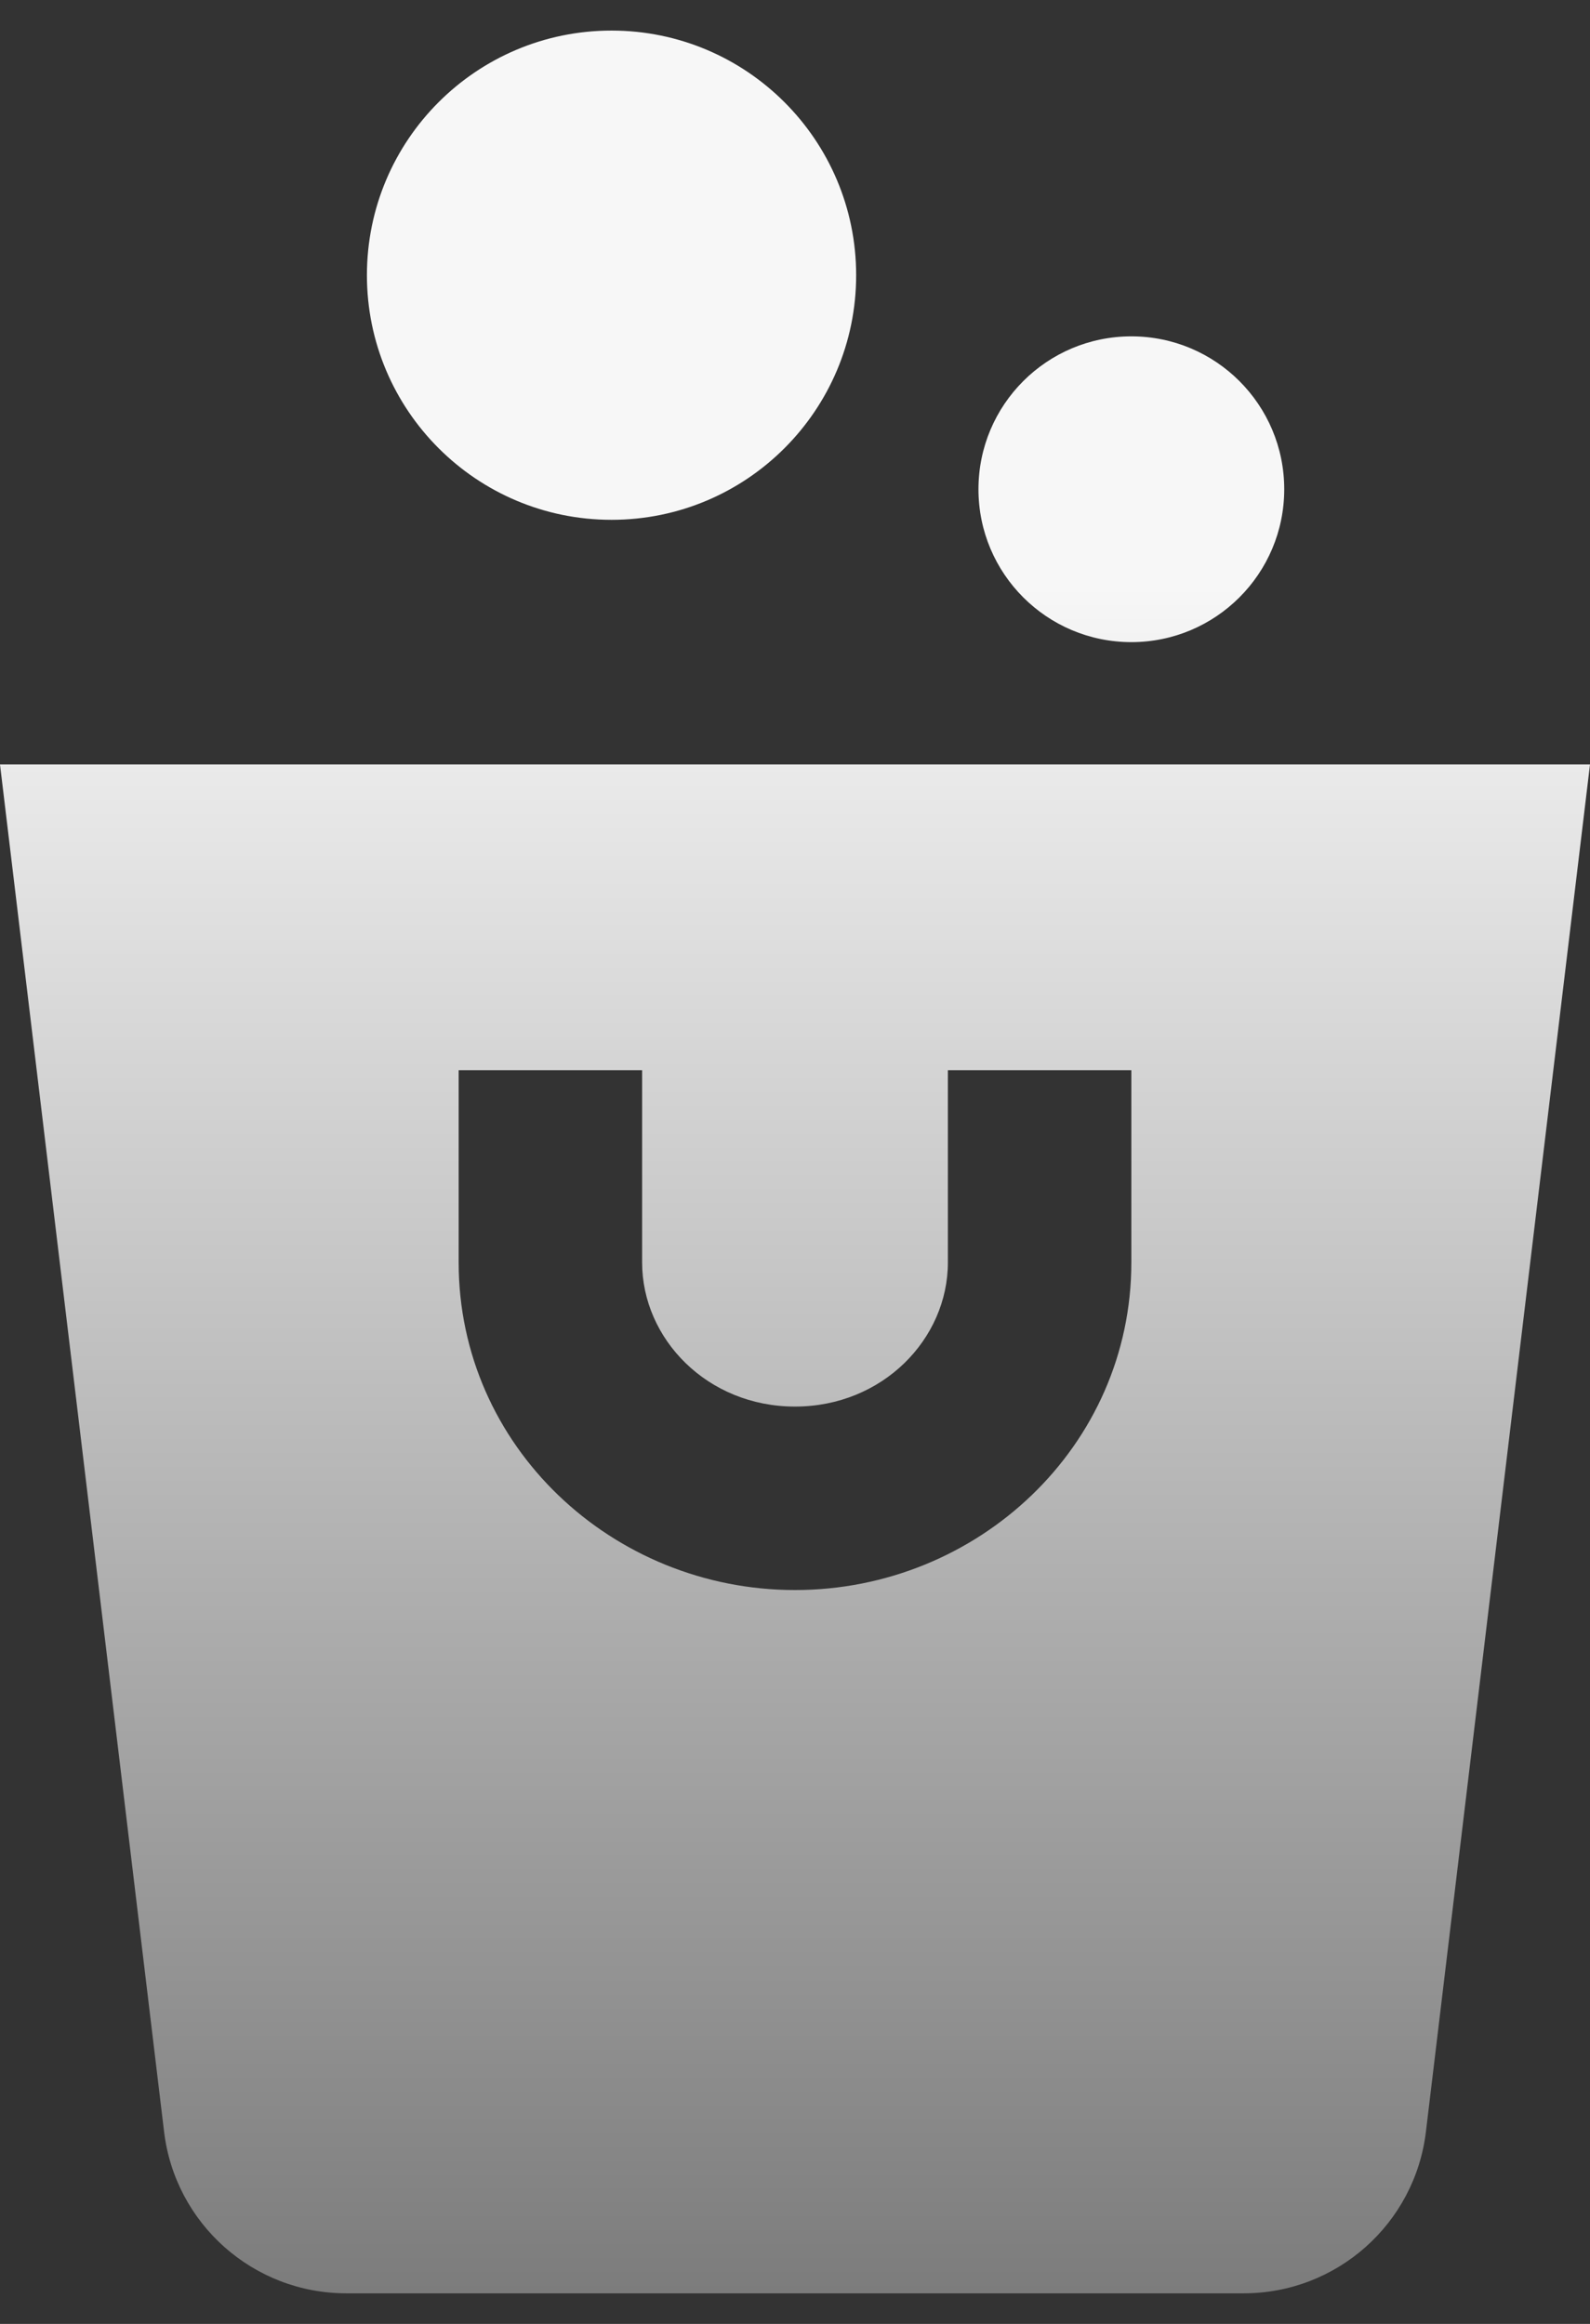
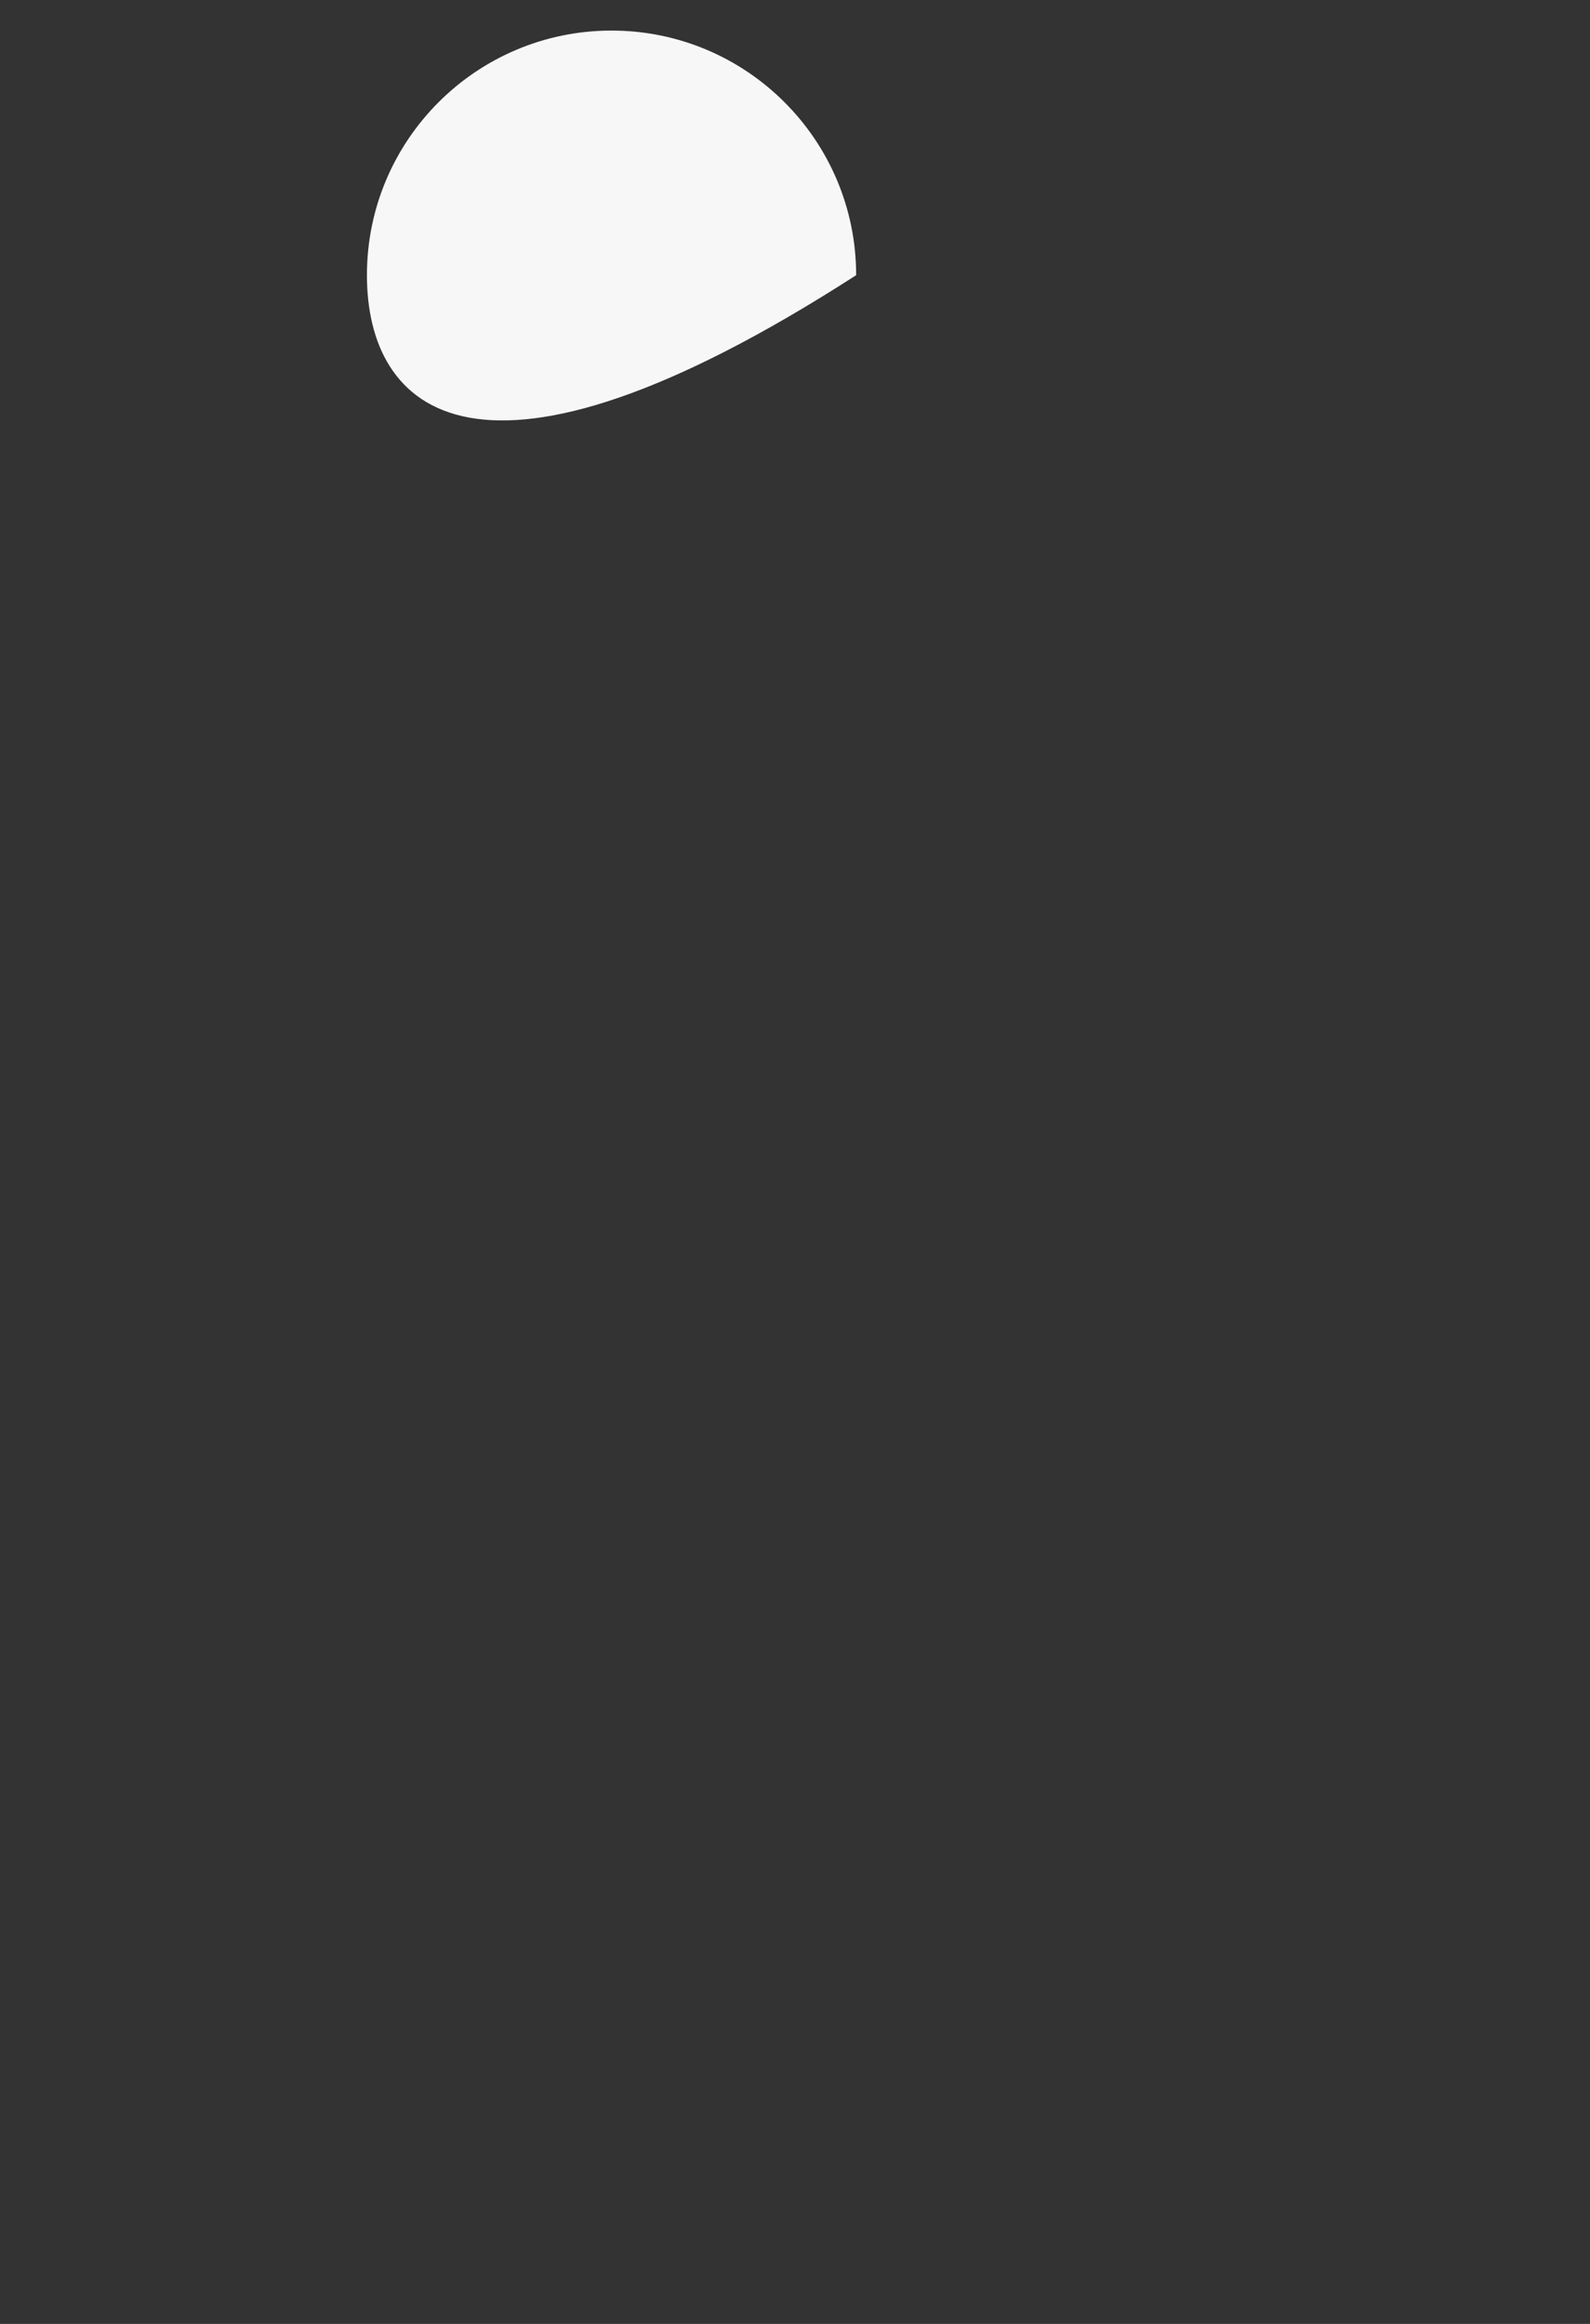
<svg xmlns="http://www.w3.org/2000/svg" width="26" height="38" viewBox="0 0 26 38" fill="none">
  <rect x="0" y="0" width="26" height="38" fill="#333333" stroke="none" />
-   <path d="M14 4.5C14 6.709 12.209 8.5 10 8.5C7.791 8.5 6 6.709 6 4.5C6 2.291 7.791 0.5 10 0.5C12.209 0.5 14 2.291 14 4.5Z" fill="url(#paint0_linear_1_689)" />
-   <path fill-rule="evenodd" clip-rule="evenodd" d="M0 12.5H26L23.317 34.857C23.136 36.365 21.857 37.5 20.338 37.5H5.662C4.143 37.5 2.864 36.365 2.683 34.857L0 12.5ZM10.5 20.643V17.5H7.5V20.643C7.5 23.652 10.014 26 13 26C15.986 26 18.5 23.652 18.5 20.643V17.5H15.5V20.643C15.5 21.894 14.433 23 13 23C11.567 23 10.5 21.894 10.5 20.643Z" fill="url(#paint1_linear_1_689)" />
-   <path d="M18.5 10.5C19.881 10.5 21 9.381 21 8C21 6.619 19.881 5.5 18.5 5.5C17.119 5.5 16 6.619 16 8C16 9.381 17.119 10.5 18.5 10.5Z" fill="url(#paint2_linear_1_689)" />
+   <path d="M14 4.5C7.791 8.5 6 6.709 6 4.5C6 2.291 7.791 0.5 10 0.5C12.209 0.5 14 2.291 14 4.5Z" fill="url(#paint0_linear_1_689)" />
  <defs>
    <linearGradient id="paint0_linear_1_689" x1="13" y1="0.5" x2="13" y2="37.5" gradientUnits="userSpaceOnUse">
      <stop offset="0.245" stop-color="#F7F7F7" />
      <stop offset="1" stop-color="#7C7C7C" />
    </linearGradient>
    <linearGradient id="paint1_linear_1_689" x1="13" y1="0.5" x2="13" y2="37.5" gradientUnits="userSpaceOnUse">
      <stop offset="0.245" stop-color="#F7F7F7" />
      <stop offset="1" stop-color="#7C7C7C" />
    </linearGradient>
    <linearGradient id="paint2_linear_1_689" x1="13" y1="0.5" x2="13" y2="37.5" gradientUnits="userSpaceOnUse">
      <stop offset="0.245" stop-color="#F7F7F7" />
      <stop offset="1" stop-color="#7C7C7C" />
    </linearGradient>
  </defs>
</svg>